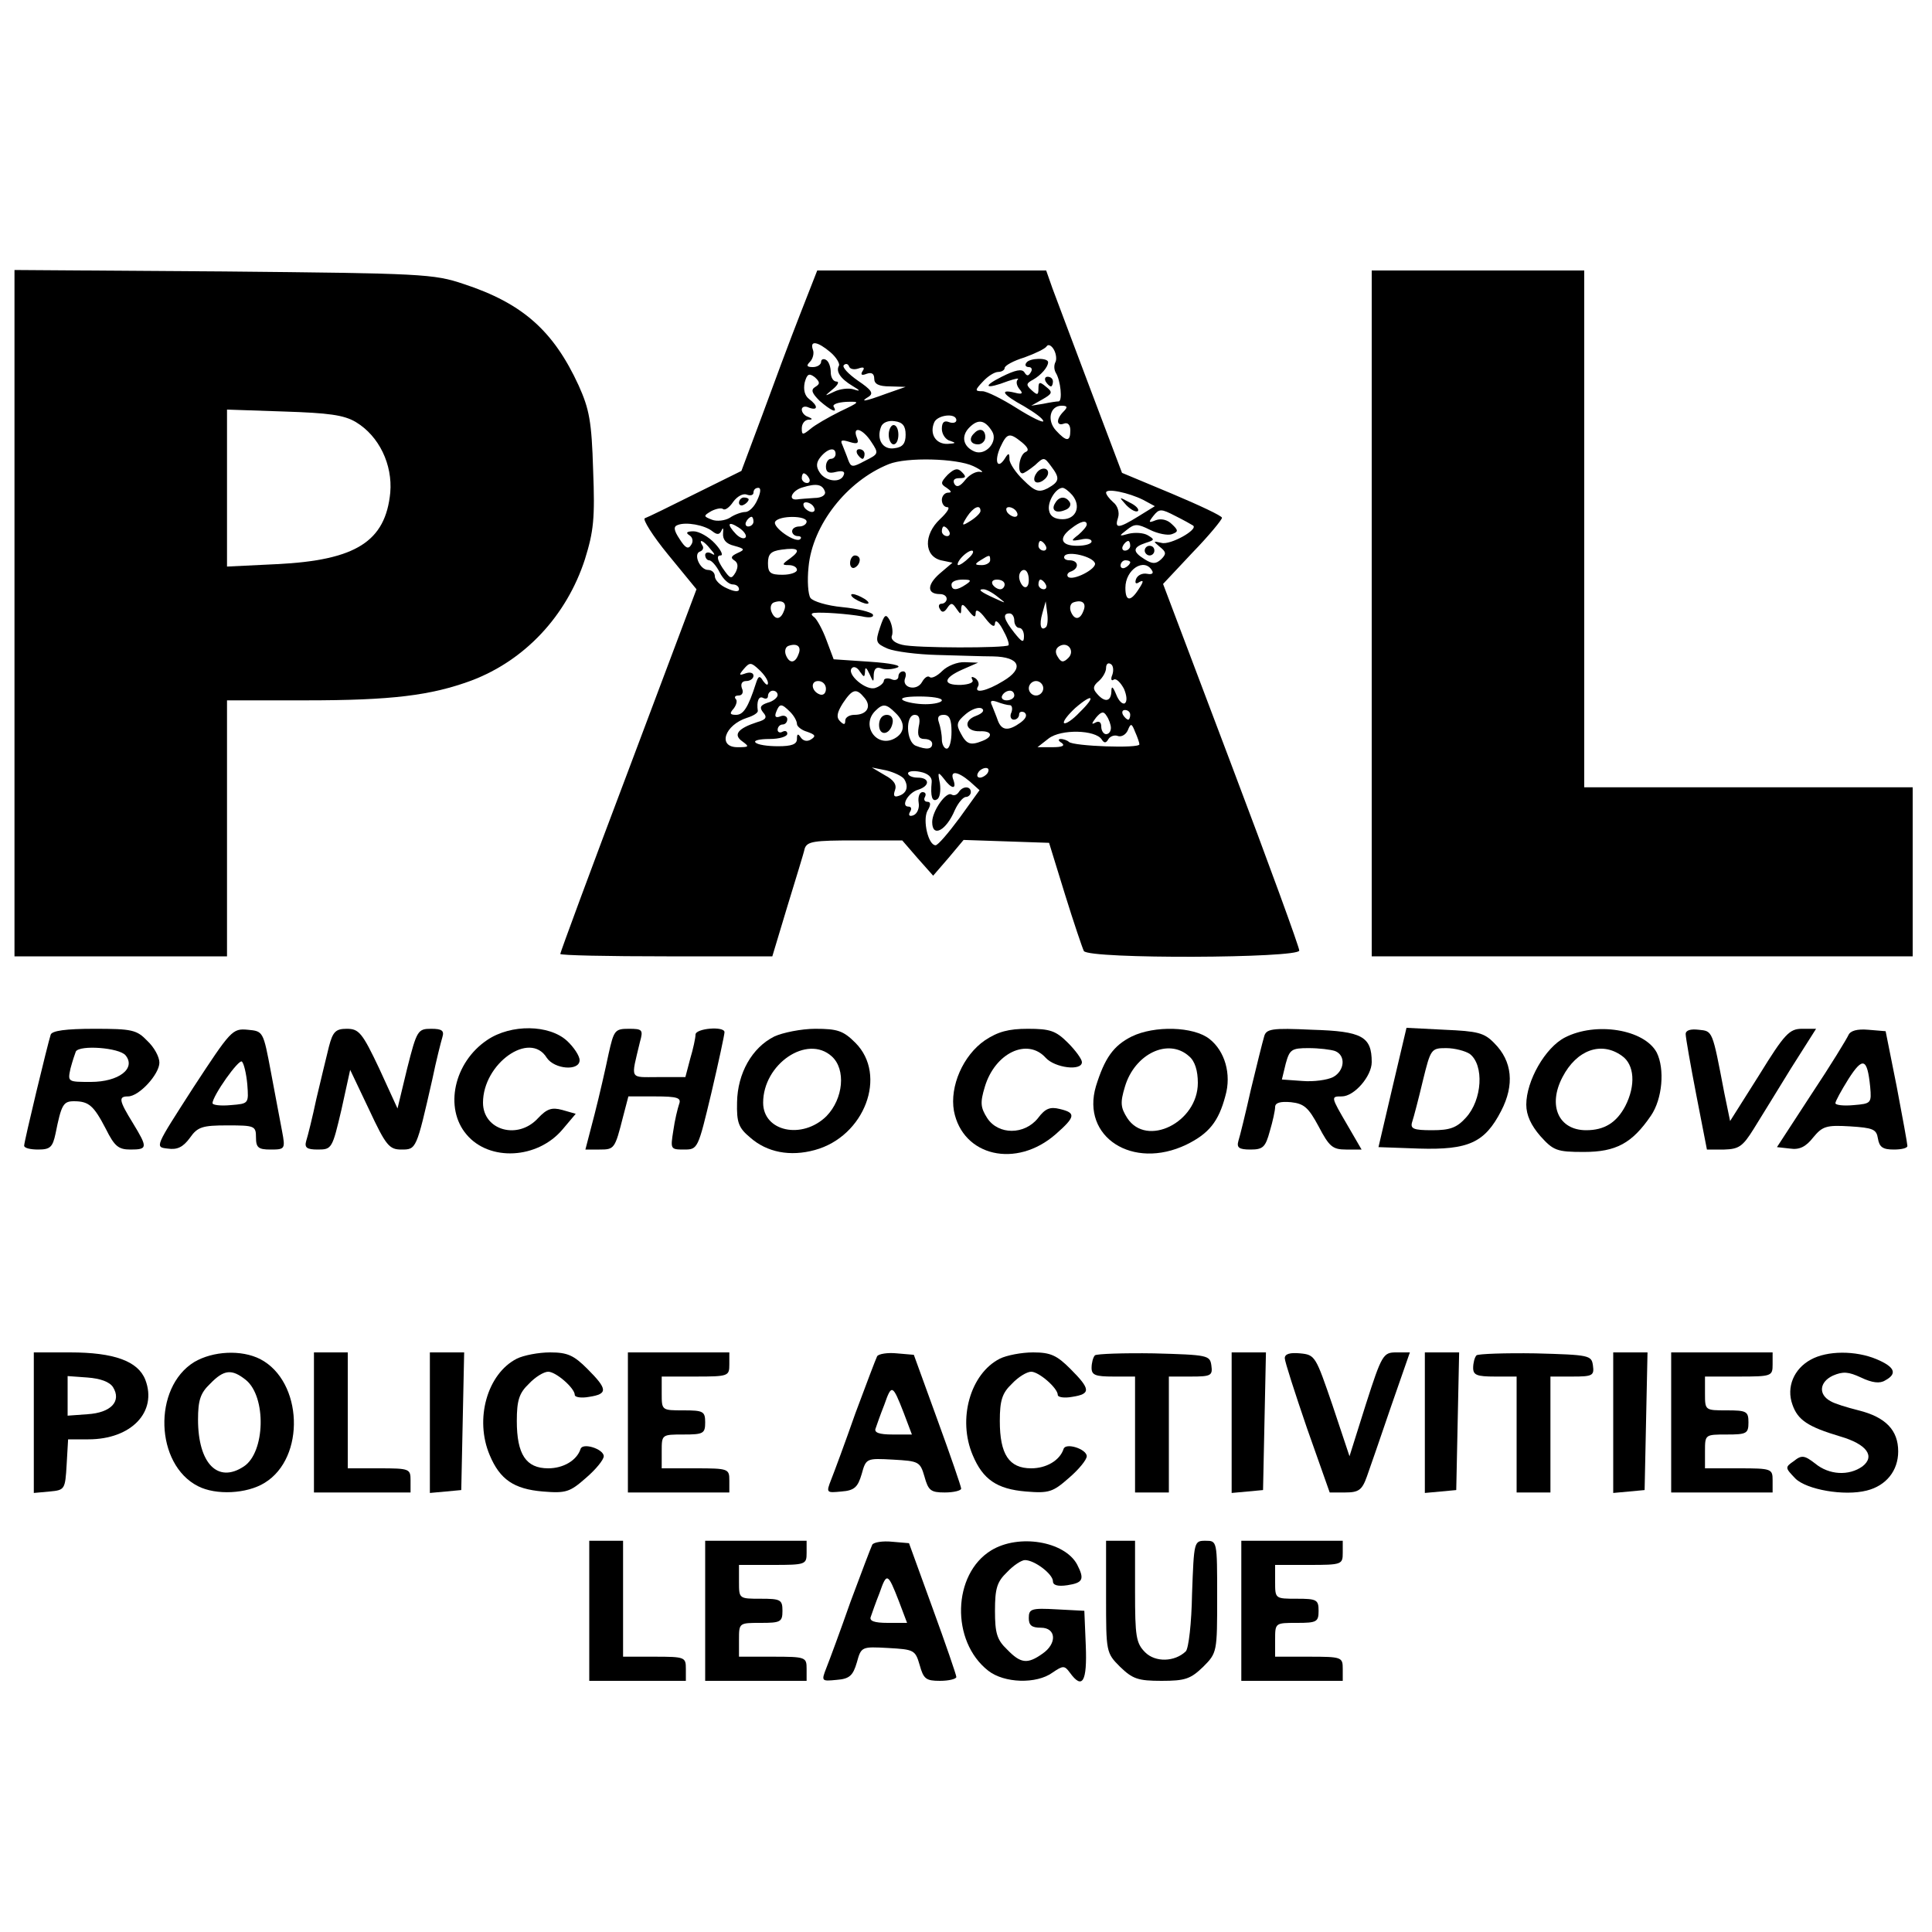
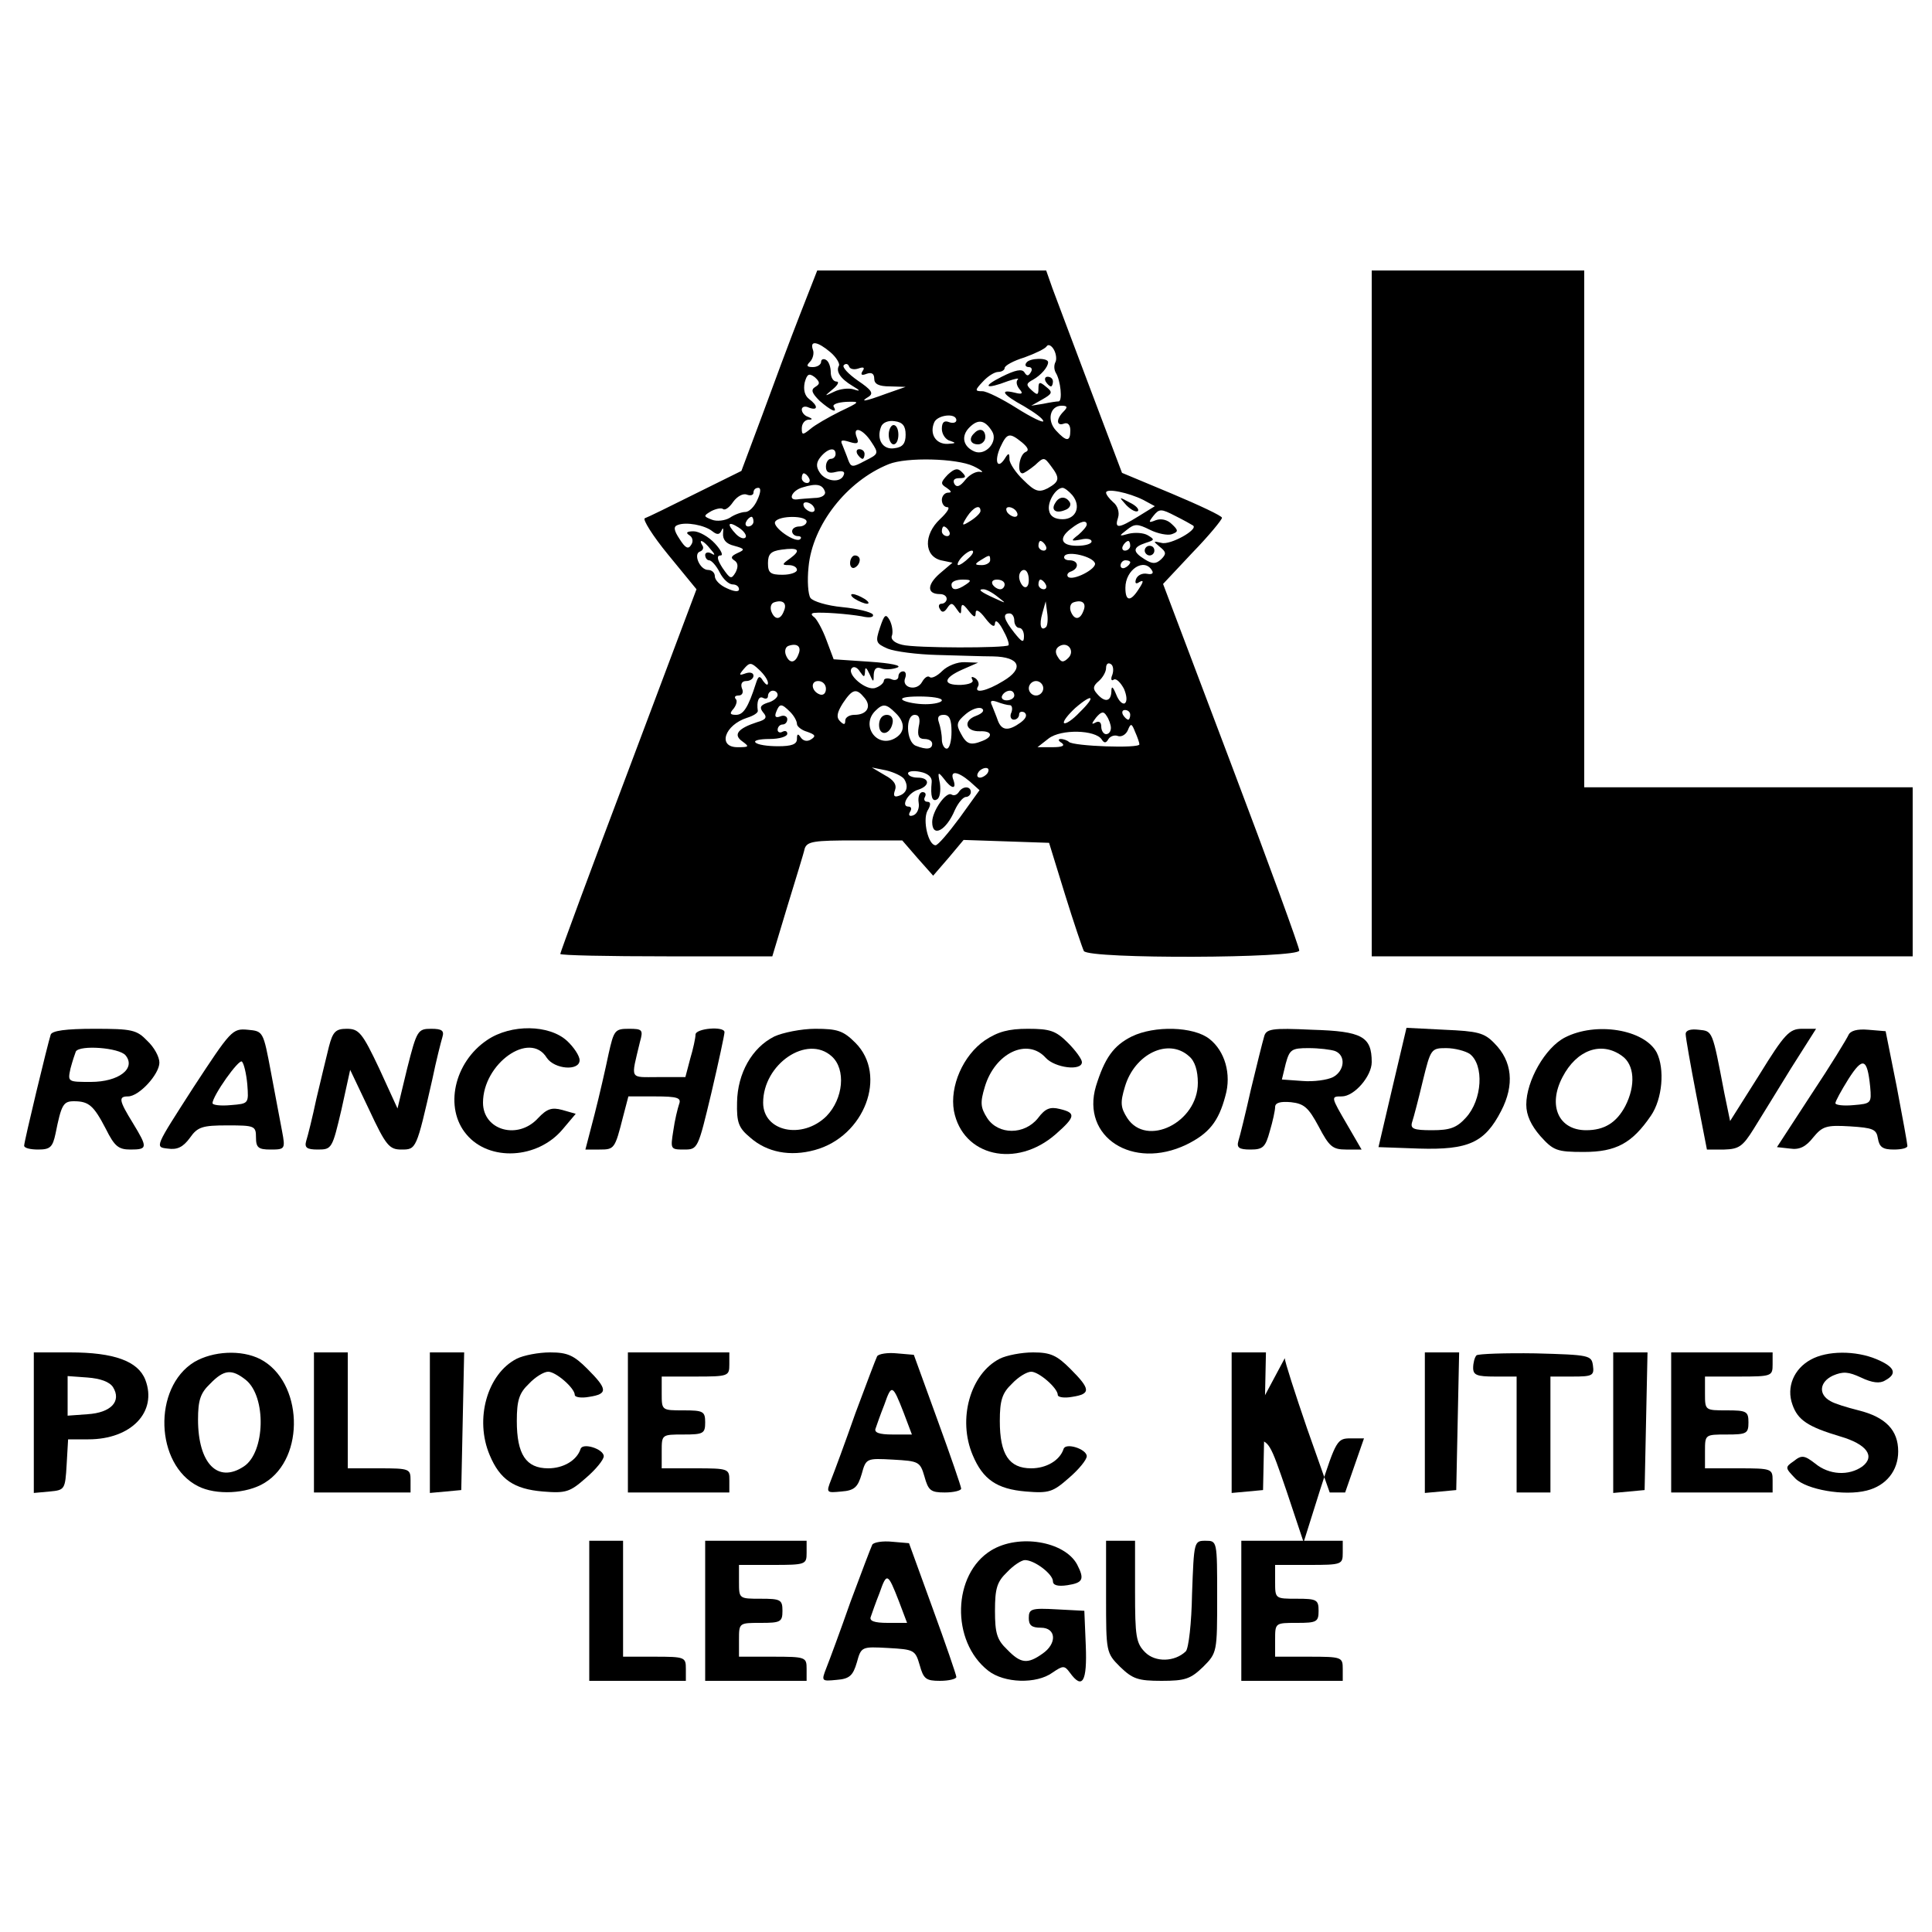
<svg xmlns="http://www.w3.org/2000/svg" version="1.0" width="400pt" height="400pt" viewBox="0 0 400 400" preserveAspectRatio="xMidYMid meet">
  <g transform="translate(0,400) scale(0.1,-0.1)" fill="#000000" stroke="none">
-     <path d="M30 2731 l0 -711 220 0 220 0 0 265 0 265 163 0 c178 0 259 10 343 41 111 42 197 134 235 251 18 58 21 84 17 185 -3 101 -8 126 -30 175 -52 113 -116 170 -238 210 -62 21 -86 22 -497 26 l-433 3 0 -710z m707 395 c48 -29 76 -88 71 -146 -10 -101 -71 -140 -235 -148 l-103 -5 0 163 0 162 118 -4 c92 -3 124 -7 149 -22z" />
    <path d="M1656 3348 c-20 -51 -55 -145 -78 -208 l-43 -115 -95 -47 c-52 -26 -99 -49 -105 -51 -5 -2 16 -36 48 -75 l59 -72 -141 -375 c-78 -206 -141 -377 -141 -380 0 -3 99 -5 220 -5 l219 0 31 103 c17 56 34 110 36 120 5 15 19 17 104 17 l98 0 32 -37 32 -36 32 37 31 37 89 -3 88 -3 33 -107 c18 -58 36 -111 39 -117 11 -17 446 -15 446 1 0 7 -63 180 -141 386 l-141 373 61 65 c34 35 61 68 61 72 0 4 -47 26 -104 50 l-103 43 -65 172 c-36 95 -71 189 -79 210 l-13 37 -237 0 -237 0 -36 -92z m63 -77 c13 -11 20 -24 18 -28 -7 -12 3 -27 28 -42 17 -10 17 -12 2 -7 -10 3 -28 1 -40 -5 -21 -10 -21 -10 -3 5 11 9 14 16 8 16 -7 0 -12 9 -12 19 0 11 -4 23 -10 26 -5 3 -10 1 -10 -4 0 -6 -8 -11 -17 -11 -13 0 -14 3 -6 11 6 6 9 18 6 25 -7 20 10 17 36 -5z m466 -21 c-3 -6 -3 -15 1 -22 10 -16 14 -58 6 -59 -4 0 -18 -2 -32 -5 l-25 -4 23 13 c21 12 22 15 8 26 -13 11 -16 11 -16 -3 0 -14 -2 -15 -14 -4 -12 11 -12 14 3 22 16 9 31 26 31 36 0 10 -39 9 -45 -1 -4 -5 -1 -9 5 -9 6 0 8 -5 4 -11 -5 -8 -8 -8 -13 0 -5 8 -19 5 -47 -9 -42 -21 -34 -27 13 -9 15 5 24 7 20 3 -4 -4 -2 -13 4 -20 8 -9 5 -11 -10 -7 -33 8 -25 -4 19 -28 22 -13 40 -26 40 -31 0 -4 -25 8 -55 27 -30 19 -62 35 -71 35 -16 0 -16 2 1 20 10 11 24 20 32 20 7 0 13 4 13 8 0 5 18 15 41 22 22 8 43 18 46 23 3 5 10 2 15 -7 5 -9 6 -21 3 -26z m-408 -13 c11 4 14 2 9 -5 -5 -8 -2 -10 8 -6 11 4 16 0 16 -10 0 -11 9 -16 33 -16 l32 -1 -40 -14 c-46 -17 -56 -18 -36 -6 10 7 5 14 -23 33 -20 14 -33 28 -29 32 4 4 9 3 11 -3 2 -5 10 -7 19 -4z m-89 -38 c-10 -6 -7 -13 9 -29 23 -20 38 -27 29 -12 -3 5 9 9 26 10 30 1 29 0 -13 -20 -24 -12 -52 -28 -61 -36 -16 -13 -18 -13 -18 1 0 10 6 17 13 18 10 0 10 2 0 6 -7 2 -13 9 -13 15 0 6 7 8 15 4 19 -7 19 4 0 18 -9 7 -12 19 -9 34 5 18 9 20 21 11 11 -10 11 -14 1 -20z m514 -51 c-16 -16 -15 -31 1 -25 8 3 13 -3 13 -14 0 -24 -8 -24 -30 0 -19 21 -12 51 12 51 12 0 13 -3 4 -12z m-222 -18 c0 -5 -7 -7 -15 -4 -10 4 -15 0 -15 -14 0 -11 8 -23 18 -25 12 -4 11 -5 -6 -6 -24 -1 -38 20 -28 44 6 16 46 21 46 5z m-105 -30 c0 -18 -6 -26 -23 -28 -24 -4 -38 18 -28 44 3 9 15 14 28 12 17 -2 23 -10 23 -28z m179 7 c13 -21 -13 -51 -36 -42 -24 10 -29 32 -11 50 18 18 32 16 47 -8z m-250 -22 c16 -24 15 -25 -13 -39 -26 -14 -29 -14 -35 2 -3 9 -9 23 -12 31 -5 10 -1 11 15 6 16 -5 20 -3 15 9 -10 25 12 19 30 -9z m312 -1 c13 -11 15 -17 7 -20 -13 -6 -18 -44 -6 -44 3 0 15 8 26 17 18 17 19 17 33 -2 19 -25 18 -32 -7 -46 -18 -9 -26 -7 -50 17 -16 15 -29 35 -29 43 0 14 -2 14 -10 1 -15 -23 -22 -5 -9 24 14 30 19 31 45 10z m-386 -24 c0 -5 -4 -10 -10 -10 -5 0 -10 -7 -10 -16 0 -12 6 -15 21 -11 13 3 19 1 16 -6 -6 -18 -38 -14 -50 5 -8 12 -7 21 2 32 15 18 31 21 31 6z m285 -25 c17 -8 23 -14 15 -12 -8 2 -22 -5 -31 -16 -11 -14 -18 -17 -23 -9 -4 8 0 12 10 12 14 0 15 3 6 12 -9 10 -16 8 -30 -5 -15 -16 -15 -19 -2 -27 10 -7 11 -10 3 -10 -7 0 -13 -7 -13 -15 0 -8 5 -15 11 -15 7 0 0 -11 -15 -25 -34 -32 -33 -76 2 -85 l24 -5 -27 -23 c-26 -23 -26 -42 1 -42 8 0 14 -4 14 -10 0 -5 -5 -10 -11 -10 -5 0 -7 -5 -3 -11 4 -8 9 -7 15 2 8 12 11 11 19 -1 9 -13 10 -13 10 0 1 11 4 10 15 -4 11 -14 15 -16 15 -5 0 9 8 5 20 -11 13 -17 20 -20 20 -10 1 8 8 2 16 -13 9 -16 14 -30 12 -33 -7 -6 -193 -6 -220 1 -17 4 -25 12 -21 20 2 8 0 21 -5 31 -8 14 -11 12 -20 -15 -10 -30 -9 -33 16 -44 15 -6 61 -12 102 -13 41 -1 94 -3 116 -3 56 -1 65 -25 21 -51 -34 -21 -62 -27 -52 -11 3 5 0 13 -6 17 -7 4 -9 3 -6 -3 4 -6 -6 -10 -23 -11 -39 -1 -38 14 3 32 l32 14 -27 1 c-16 1 -37 -8 -47 -18 -11 -11 -22 -16 -26 -13 -4 4 -11 -1 -16 -10 -11 -20 -43 -12 -35 8 3 8 1 14 -4 14 -6 0 -10 -5 -10 -11 0 -6 -7 -9 -15 -5 -8 3 -15 1 -15 -3 0 -5 -8 -12 -17 -15 -19 -8 -62 29 -49 41 4 4 11 1 16 -7 9 -13 10 -13 11 0 0 10 3 8 9 -5 8 -18 9 -19 9 -1 1 12 6 16 16 12 8 -3 23 -2 33 2 10 4 -13 9 -58 12 l-74 5 -15 40 c-8 22 -20 43 -25 47 -7 5 -7 8 -1 9 18 2 70 -2 99 -7 17 -4 26 -2 23 4 -4 5 -32 12 -63 15 -32 3 -61 12 -66 19 -5 7 -7 36 -4 64 8 87 79 178 166 213 37 15 141 12 175 -4z m-340 -25 c3 -5 1 -10 -4 -10 -6 0 -11 5 -11 10 0 6 2 10 4 10 3 0 8 -4 11 -10z m33 -28 c2 -7 -7 -13 -22 -13 -14 -1 -30 -2 -36 -3 -20 -2 -10 19 12 25 29 9 41 6 46 -9z m-140 -17 c-6 -14 -17 -25 -25 -25 -7 0 -22 -5 -32 -12 -10 -6 -27 -8 -37 -4 -18 7 -18 8 -1 18 10 5 21 7 24 4 4 -3 13 3 21 15 8 11 20 18 28 15 8 -3 14 -1 14 4 0 6 4 10 10 10 6 0 5 -10 -2 -25z m652 10 c19 -23 8 -50 -20 -50 -16 0 -26 6 -28 18 -4 18 14 47 28 47 4 0 13 -7 20 -15z m147 -10 l24 -13 -34 -21 c-42 -26 -50 -26 -42 -2 3 10 -1 24 -10 31 -8 7 -15 16 -15 20 0 10 47 0 77 -15z m-682 -15 c3 -5 2 -10 -4 -10 -5 0 -13 5 -16 10 -3 6 -2 10 4 10 5 0 13 -4 16 -10z m345 -8 c0 -4 -9 -13 -20 -20 -19 -12 -20 -11 -8 8 13 20 28 27 28 12z m75 -2 c3 -5 2 -10 -4 -10 -5 0 -13 5 -16 10 -3 6 -2 10 4 10 5 0 13 -4 16 -10z m365 -28 c12 -8 -47 -41 -65 -36 -18 4 -18 4 -4 -8 14 -11 14 -15 3 -26 -11 -10 -18 -10 -34 0 -26 16 -25 25 2 34 19 6 19 7 4 16 -9 5 -26 6 -39 3 -21 -6 -21 -5 -4 8 16 13 22 13 48 0 16 -8 37 -12 45 -9 14 5 14 8 0 21 -9 9 -22 12 -33 8 -15 -6 -16 -5 -5 9 12 15 16 15 45 0 18 -9 34 -18 37 -20z m-910 8 c0 -5 -5 -10 -11 -10 -5 0 -7 5 -4 10 3 6 8 10 11 10 2 0 4 -4 4 -10z m110 0 c0 -5 -7 -10 -15 -10 -8 0 -15 -4 -15 -10 0 -5 5 -10 12 -10 6 0 8 -3 5 -6 -9 -10 -59 25 -52 36 8 13 65 13 65 0z m-195 -20 c10 -8 15 -7 19 2 3 7 4 4 3 -6 -1 -13 6 -22 23 -26 22 -6 23 -8 7 -15 -13 -6 -15 -10 -7 -15 8 -5 9 -13 3 -25 -9 -15 -11 -14 -27 9 -11 17 -13 26 -4 26 6 0 1 11 -12 25 -13 14 -33 25 -44 25 -14 0 -17 -3 -9 -8 7 -4 9 -13 4 -20 -6 -10 -12 -7 -24 12 -12 18 -13 26 -4 29 17 7 56 0 72 -13z m69 -12 c-3 -5 -12 -2 -20 6 -20 21 -17 28 5 14 11 -7 17 -16 15 -20z m706 26 c0 -4 -8 -13 -17 -21 -17 -13 -16 -14 5 -10 12 3 22 1 22 -4 0 -5 -13 -9 -30 -9 -34 0 -39 16 -12 36 19 15 32 18 32 8z m-285 -14 c3 -5 1 -10 -4 -10 -6 0 -11 5 -11 10 0 6 2 10 4 10 3 0 8 -4 11 -10z m-494 -37 c10 -11 10 -14 2 -9 -7 4 -13 2 -13 -3 0 -6 4 -11 8 -11 5 0 15 -11 22 -25 7 -14 19 -25 27 -25 7 0 13 -4 13 -10 0 -6 -10 -5 -25 2 -14 6 -25 17 -25 25 0 7 -6 13 -14 13 -17 0 -31 33 -17 38 6 2 9 8 5 13 -9 15 3 10 17 -8z m694 7 c3 -5 1 -10 -4 -10 -6 0 -11 5 -11 10 0 6 2 10 4 10 3 0 8 -4 11 -10z m175 0 c0 -5 -5 -10 -11 -10 -5 0 -7 5 -4 10 3 6 8 10 11 10 2 0 4 -4 4 -10z m-704 -26 c-17 -12 -18 -14 -3 -14 9 0 17 -4 17 -10 0 -5 -13 -10 -30 -10 -25 0 -30 4 -30 24 0 19 6 25 28 28 36 5 41 -1 18 -18z m370 1 c-8 -8 -18 -15 -22 -15 -3 0 -1 7 6 15 7 8 17 15 22 15 5 0 3 -7 -6 -15z m261 -11 c4 -12 -47 -38 -56 -28 -3 4 0 9 7 11 17 7 15 23 -4 23 -8 0 -13 4 -10 9 7 11 58 -1 63 -15z m-217 6 c0 -5 -8 -10 -17 -10 -15 0 -16 2 -3 10 19 12 20 12 20 0z m290 -4 c0 -3 -4 -8 -10 -11 -5 -3 -10 -1 -10 4 0 6 5 11 10 11 6 0 10 -2 10 -4z m45 -17 c4 -6 0 -9 -10 -7 -10 2 -20 -3 -23 -11 -3 -9 0 -11 7 -6 9 5 9 1 -1 -14 -17 -27 -28 -27 -28 2 0 38 39 63 55 36z m-255 -20 c0 -11 -4 -17 -10 -14 -5 3 -10 13 -10 21 0 8 5 14 10 14 6 0 10 -9 10 -21z m-130 -9 c-19 -13 -30 -13 -30 0 0 6 10 10 23 10 18 0 19 -2 7 -10z m80 0 c0 -5 -4 -10 -9 -10 -6 0 -13 5 -16 10 -3 6 1 10 9 10 9 0 16 -4 16 -10z m85 0 c3 -5 1 -10 -4 -10 -6 0 -11 5 -11 10 0 6 2 10 4 10 3 0 8 -4 11 -10z m-99 -26 c18 -14 18 -14 -6 -3 -31 14 -36 19 -24 19 6 0 19 -7 30 -16z m-443 -29 c-7 -19 -19 -19 -26 -1 -3 8 -1 17 6 19 18 6 27 -2 20 -18z m620 0 c-7 -19 -19 -19 -26 -1 -3 8 -1 17 6 19 18 6 27 -2 20 -18z m-77 -33 c-11 -10 -15 4 -8 28 l7 25 3 -23 c2 -13 1 -26 -2 -30z m-66 13 c0 -8 5 -15 10 -15 6 0 10 -8 10 -17 0 -15 -4 -13 -20 7 -22 28 -25 40 -10 40 6 0 10 -7 10 -15z m-447 -70 c-7 -19 -19 -19 -26 -1 -3 8 -1 17 6 19 18 6 27 -2 20 -18z m559 -7 c-10 -10 -15 -10 -22 2 -6 9 -5 17 3 22 18 11 33 -10 19 -24z m-622 -52 c0 -6 -4 -4 -10 4 -7 12 -10 11 -15 -5 -16 -50 -26 -65 -41 -65 -13 0 -14 3 -5 13 6 8 8 17 4 20 -3 4 -1 7 6 7 8 0 11 7 7 15 -3 9 0 15 9 15 8 0 15 5 15 11 0 6 -7 8 -16 5 -14 -5 -15 -4 -4 9 12 14 15 14 31 -1 11 -10 19 -22 19 -28z m713 17 c-4 -9 -2 -14 3 -10 5 3 14 -6 21 -19 6 -14 7 -26 2 -30 -5 -3 -13 5 -18 18 -7 17 -10 19 -10 6 -1 -21 -14 -23 -30 -4 -9 10 -8 16 4 26 8 7 15 19 15 27 0 8 4 12 10 8 5 -3 6 -13 3 -22z m-593 -29 c0 -9 -5 -14 -12 -12 -18 6 -21 28 -4 28 9 0 16 -7 16 -16z m450 1 c0 -8 -7 -15 -15 -15 -8 0 -15 7 -15 15 0 8 7 15 15 15 8 0 15 -7 15 -15z m-550 -14 c0 -5 -9 -13 -21 -16 -15 -5 -17 -10 -9 -20 9 -10 6 -15 -12 -20 -40 -13 -51 -26 -31 -40 15 -11 14 -12 -10 -12 -42 0 -27 46 20 61 13 4 22 10 22 14 -3 20 2 32 11 27 6 -3 10 -1 10 4 0 6 5 11 10 11 6 0 10 -4 10 -9z m180 -6 c15 -18 5 -35 -21 -35 -10 0 -19 -5 -19 -12 0 -9 -3 -9 -11 -1 -8 8 -6 18 6 37 20 30 28 32 45 11z m310 5 c0 -5 -7 -10 -16 -10 -8 0 -12 5 -9 10 3 6 10 10 16 10 5 0 9 -4 9 -10z m-150 -10 c0 -4 -15 -8 -34 -8 -18 0 -39 4 -46 8 -8 5 5 8 33 8 26 0 47 -3 47 -8z m285 -25 c-14 -15 -29 -25 -32 -22 -3 3 8 17 23 31 37 32 44 25 9 -9z m-144 15 c4 0 6 -7 3 -15 -4 -8 -1 -15 5 -15 6 0 11 5 11 11 0 5 5 7 11 4 6 -5 4 -12 -8 -21 -25 -18 -39 -17 -47 4 -3 9 -9 23 -12 31 -5 10 -2 12 10 8 10 -4 22 -7 27 -7z m-455 -14 c8 -8 14 -19 14 -25 0 -5 10 -13 21 -16 17 -6 19 -9 8 -16 -8 -5 -16 -3 -21 4 -6 9 -8 8 -8 -3 0 -11 -11 -15 -39 -15 -22 0 -43 3 -47 8 -4 4 9 7 29 7 21 0 37 5 37 11 0 5 -4 7 -10 4 -5 -3 -10 -1 -10 4 0 6 5 11 10 11 6 0 10 5 10 11 0 6 -7 9 -14 6 -10 -4 -13 -1 -9 9 7 18 11 18 29 0z m218 -2 c21 -20 20 -41 -2 -53 -37 -20 -70 27 -40 57 16 16 23 15 42 -4z m167 -6 c-28 -10 -22 -33 8 -32 25 1 28 -11 5 -20 -25 -10 -33 -7 -45 16 -10 18 -8 24 11 40 12 10 27 15 33 11 6 -4 1 -10 -12 -15z m279 -25 c0 -7 -4 -13 -10 -13 -5 0 -10 7 -10 16 0 9 -5 12 -12 8 -9 -5 -8 -2 1 10 11 13 16 14 22 4 5 -7 9 -19 9 -25z m40 27 c0 -5 -2 -10 -4 -10 -3 0 -8 5 -11 10 -3 6 -1 10 4 10 6 0 11 -4 11 -10z m-438 -25 c-3 -18 0 -25 12 -25 9 0 16 -4 16 -10 0 -11 -11 -13 -34 -4 -20 8 -22 64 -2 64 9 0 12 -8 8 -25z m68 -10 c0 -19 -4 -35 -10 -35 -5 0 -10 9 -10 19 0 11 -3 26 -6 35 -4 11 -1 16 10 16 12 0 16 -10 16 -35z m389 -26 c1 -9 -137 -4 -146 5 -3 3 -11 6 -17 6 -6 0 -5 -4 2 -8 8 -6 1 -9 -19 -9 l-31 0 23 18 c26 20 97 18 110 -2 5 -8 9 -8 14 1 4 6 13 9 20 6 7 -2 16 3 20 12 6 15 8 15 15 -3 5 -11 9 -23 9 -26z m-487 -72 c10 -16 5 -30 -12 -35 -9 -3 -11 1 -7 12 4 11 -2 21 -21 31 l-27 16 30 -6 c16 -4 33 -12 37 -18z m57 -6 c-3 -30 1 -42 11 -36 6 3 8 18 6 33 -5 24 -4 25 8 10 16 -22 27 -23 20 -3 -8 20 8 19 34 -3 l20 -18 -41 -57 c-23 -31 -45 -57 -50 -57 -15 0 -27 51 -17 71 8 13 7 19 0 19 -6 0 -8 5 -5 10 3 6 1 10 -5 10 -6 0 -10 -10 -8 -22 2 -11 -3 -23 -11 -26 -8 -3 -11 0 -7 7 4 6 3 11 -3 11 -17 0 -1 29 20 35 25 8 24 25 -1 25 -11 0 -20 4 -20 9 0 4 11 6 25 3 16 -3 25 -11 24 -21z m116 19 c-3 -5 -11 -10 -16 -10 -6 0 -7 5 -4 10 3 6 11 10 16 10 6 0 7 -4 4 -10z" />
    <path d="M2165 3210 c3 -5 8 -10 11 -10 2 0 4 5 4 10 0 6 -5 10 -11 10 -5 0 -7 -4 -4 -10z" />
    <path d="M1840 3100 c0 -11 5 -20 10 -20 6 0 10 9 10 20 0 11 -4 20 -10 20 -5 0 -10 -9 -10 -20z" />
    <path d="M2017 3103 c-12 -11 -8 -23 8 -23 8 0 15 7 15 15 0 16 -12 20 -23 8z" />
    <path d="M1775 3060 c3 -5 8 -10 11 -10 2 0 4 5 4 10 0 6 -5 10 -11 10 -5 0 -7 -4 -4 -10z" />
-     <path d="M2145 3019 c-4 -6 -5 -13 -2 -16 7 -7 27 6 27 18 0 12 -17 12 -25 -2z" />
    <path d="M1760 2834 c0 -8 5 -12 10 -9 6 3 10 10 10 16 0 5 -4 9 -10 9 -5 0 -10 -7 -10 -16z" />
    <path d="M1770 2760 c8 -5 20 -10 25 -10 6 0 3 5 -5 10 -8 5 -19 10 -25 10 -5 0 -3 -5 5 -10z" />
-     <path d="M1530 2959 c0 -5 5 -7 10 -4 6 3 10 8 10 11 0 2 -4 4 -10 4 -5 0 -10 -5 -10 -11z" />
    <path d="M2185 2959 c-10 -15 1 -23 20 -15 9 3 13 10 10 16 -8 13 -22 13 -30 -1z" />
    <path d="M2332 2954 c10 -10 20 -15 24 -12 3 4 -5 12 -18 18 -22 12 -22 12 -6 -6z" />
    <path d="M2370 2860 c0 -5 5 -10 10 -10 6 0 10 5 10 10 0 6 -4 10 -10 10 -5 0 -10 -4 -10 -10z" />
    <path d="M1820 2499 c0 -24 23 -21 28 4 2 10 -3 17 -12 17 -10 0 -16 -9 -16 -21z" />
    <path d="M1985 2360 c-4 -6 -10 -8 -15 -5 -11 7 -40 -34 -40 -57 0 -33 29 -18 47 25 7 15 17 27 23 27 5 0 10 5 10 10 0 13 -17 13 -25 0z" />
    <path d="M2840 2730 l0 -710 560 0 560 0 0 175 0 175 -340 0 -340 0 0 535 0 535 -220 0 -220 0 0 -710z" />
    <path d="M105 1858 c-6 -18 -55 -221 -55 -230 0 -5 13 -8 29 -8 25 0 30 5 36 33 12 60 16 67 38 67 31 0 41 -9 66 -57 18 -36 26 -43 51 -43 36 0 36 4 5 55 -29 47 -30 55 -10 55 23 0 65 46 65 70 0 12 -11 32 -25 45 -22 23 -32 25 -110 25 -59 0 -87 -4 -90 -12z m155 -43 c22 -27 -14 -55 -72 -55 -48 0 -48 0 -42 28 4 15 9 30 11 35 8 14 90 8 103 -8z" />
    <path d="M400 1748 c-79 -123 -80 -123 -53 -126 20 -3 32 3 46 22 16 23 26 26 78 26 56 0 59 -1 59 -25 0 -21 5 -25 30 -25 30 0 31 1 24 38 -4 20 -14 75 -23 122 -16 85 -16 85 -48 88 -32 3 -35 -1 -113 -120z m112 7 c3 -40 3 -40 -34 -43 -21 -2 -38 0 -38 4 0 15 55 93 61 86 4 -4 9 -25 11 -47z" />
    <path d="M681 1833 c-5 -21 -17 -69 -26 -108 -8 -38 -18 -78 -21 -87 -4 -14 1 -18 24 -18 29 0 30 2 49 83 l18 82 39 -82 c35 -75 42 -83 67 -83 31 0 31 0 64 145 8 39 18 78 21 88 4 13 -1 17 -23 17 -28 0 -30 -3 -50 -82 l-20 -83 -38 83 c-35 74 -42 82 -67 82 -23 0 -29 -6 -37 -37z" />
    <path d="M1009 1847 c-69 -46 -90 -141 -43 -196 47 -56 147 -51 199 11 l27 32 -28 8 c-22 6 -32 2 -50 -17 -42 -46 -114 -25 -114 32 0 81 97 150 132 93 16 -24 68 -28 68 -5 0 9 -12 27 -26 40 -37 34 -116 35 -165 2z" />
    <path d="M1260 1818 c-6 -29 -19 -86 -29 -125 l-19 -73 29 0 c31 0 32 1 49 68 l11 42 55 0 c47 0 55 -3 50 -16 -3 -9 -9 -33 -12 -55 -6 -38 -6 -39 22 -39 29 0 29 1 57 118 15 64 27 120 27 125 0 13 -60 8 -60 -5 0 -7 -5 -30 -11 -50 l-10 -38 -56 0 c-61 0 -57 -7 -38 73 7 25 5 27 -23 27 -29 0 -31 -3 -42 -52z" />
    <path d="M1603 1854 c-46 -23 -76 -76 -77 -136 -1 -42 3 -53 27 -73 35 -31 83 -40 134 -26 103 28 151 155 84 222 -25 25 -37 29 -83 29 -29 0 -68 -8 -85 -16z m119 -41 c30 -27 24 -88 -11 -124 -50 -49 -131 -32 -131 28 0 80 91 142 142 96z" />
    <path d="M2039 1846 c-45 -31 -73 -95 -64 -146 18 -94 129 -120 211 -48 41 36 42 44 8 52 -20 5 -30 1 -45 -19 -28 -35 -82 -35 -105 0 -14 22 -15 32 -5 65 21 70 88 102 126 60 19 -21 75 -28 75 -9 0 6 -13 24 -29 40 -25 25 -37 29 -83 29 -40 0 -62 -6 -89 -24z" />
    <path d="M2343 1854 c-38 -19 -56 -45 -74 -103 -31 -105 76 -174 187 -121 47 23 67 48 81 101 13 45 -1 93 -33 118 -33 26 -114 28 -161 5z m119 -41 c12 -10 18 -30 18 -55 0 -82 -106 -134 -146 -73 -14 22 -15 32 -5 65 20 68 90 102 133 63z" />
    <path d="M2617 1853 c-3 -10 -15 -58 -27 -108 -11 -49 -23 -98 -26 -107 -4 -14 1 -18 25 -18 26 0 31 5 40 38 6 20 11 43 11 50 0 9 11 12 33 10 27 -3 36 -11 57 -50 22 -42 29 -48 57 -48 l32 0 -29 50 c-35 60 -35 60 -12 60 26 0 62 42 62 71 0 53 -20 64 -123 67 -85 4 -96 2 -100 -15z m147 -29 c23 -9 20 -41 -4 -54 -12 -6 -40 -10 -64 -8 l-42 3 8 33 c8 29 12 32 47 32 22 0 46 -3 55 -6z" />
    <path d="M2883 1749 l-29 -124 84 -3 c102 -3 136 12 170 78 28 54 23 103 -14 140 -21 22 -35 25 -103 28 l-79 4 -29 -123z m160 69 c30 -23 26 -95 -8 -132 -19 -21 -33 -26 -70 -26 -39 0 -46 3 -41 18 3 9 13 47 22 85 16 65 17 67 48 67 18 0 40 -6 49 -12z" />
    <path d="M3240 1852 c-41 -21 -80 -90 -80 -139 0 -22 10 -43 29 -65 27 -30 34 -33 90 -33 67 0 100 18 139 75 24 35 29 97 12 131 -26 48 -126 64 -190 31z m118 -38 c26 -18 29 -61 7 -104 -18 -34 -43 -50 -81 -50 -57 0 -80 51 -49 110 29 56 80 75 123 44z" />
    <path d="M3490 1859 c0 -7 10 -64 22 -126 l22 -113 36 0 c30 1 38 6 61 43 14 23 49 79 77 125 l52 82 -29 0 c-26 0 -36 -10 -89 -96 l-60 -95 -12 58 c-25 131 -24 128 -53 131 -17 2 -27 -1 -27 -9z" />
    <path d="M3827 1857 c-3 -7 -37 -63 -77 -123 l-71 -109 27 -3 c20 -3 33 4 48 23 19 23 27 26 76 23 48 -3 55 -6 58 -25 3 -18 10 -23 33 -23 16 0 29 3 28 8 0 4 -10 59 -22 122 l-23 115 -36 3 c-23 2 -37 -2 -41 -11z m45 -107 c3 -34 2 -35 -34 -38 -21 -2 -38 0 -38 4 0 4 12 26 27 50 30 47 39 43 45 -16z" />
    <path d="M70 1054 l0 -145 33 3 c31 3 32 4 35 56 l3 52 42 0 c89 0 143 57 118 123 -15 39 -65 57 -156 57 l-75 0 0 -146z m164 74 c18 -29 -4 -53 -53 -56 l-41 -3 0 41 0 41 41 -3 c27 -2 46 -9 53 -20z" />
    <path d="M402 1180 c-86 -53 -81 -212 8 -257 37 -19 101 -16 138 7 85 52 79 210 -9 256 -39 20 -98 17 -137 -6z m107 -37 c43 -35 40 -150 -4 -179 -54 -36 -95 6 -95 97 0 40 5 55 25 74 29 30 45 31 74 8z" />
    <path d="M650 1055 l0 -145 100 0 100 0 0 25 c0 24 -2 25 -65 25 l-65 0 0 120 0 120 -35 0 -35 0 0 -145z" />
    <path d="M890 1054 l0 -145 33 3 32 3 3 143 3 142 -36 0 -35 0 0 -146z" />
    <path d="M1070 1187 c-61 -31 -88 -125 -56 -200 21 -50 50 -70 110 -75 48 -4 56 -1 89 28 21 18 37 38 37 45 0 15 -44 29 -48 15 -8 -24 -36 -40 -67 -40 -46 0 -65 29 -65 98 0 43 5 58 25 77 13 14 31 25 40 25 16 0 55 -34 55 -48 0 -5 14 -7 30 -4 39 6 38 16 -4 58 -28 28 -41 34 -77 34 -24 0 -55 -6 -69 -13z" />
    <path d="M1300 1055 l0 -145 105 0 105 0 0 25 c0 24 -2 25 -70 25 l-70 0 0 35 c0 35 0 35 45 35 41 0 45 2 45 25 0 23 -4 25 -45 25 -45 0 -45 0 -45 35 l0 35 70 0 c68 0 70 1 70 25 l0 25 -105 0 -105 0 0 -145z" />
    <path d="M1816 1192 c-3 -6 -23 -59 -45 -118 -21 -60 -44 -122 -50 -137 -11 -28 -10 -28 21 -25 27 2 34 9 42 36 9 33 10 33 65 30 53 -3 56 -4 65 -35 8 -29 13 -33 42 -33 19 0 34 4 34 8 0 4 -22 68 -49 142 l-49 135 -35 3 c-19 2 -38 -1 -41 -6z m55 -117 l17 -45 -40 0 c-28 0 -39 4 -35 13 2 6 10 29 18 49 15 43 17 42 40 -17z" />
    <path d="M2070 1187 c-61 -31 -88 -125 -56 -200 21 -50 50 -70 110 -75 48 -4 56 -1 89 28 21 18 37 38 37 45 0 15 -44 29 -48 15 -8 -24 -36 -40 -67 -40 -46 0 -65 29 -65 98 0 43 5 58 25 77 13 14 31 25 40 25 16 0 55 -34 55 -48 0 -5 14 -7 30 -4 39 6 38 16 -4 58 -28 28 -41 34 -77 34 -24 0 -55 -6 -69 -13z" />
-     <path d="M2267 1194 c-4 -4 -7 -16 -7 -26 0 -15 8 -18 45 -18 l45 0 0 -120 0 -120 35 0 35 0 0 120 0 120 46 0 c41 0 45 2 42 23 -3 21 -7 22 -119 25 -63 1 -118 -1 -122 -4z" />
    <path d="M2550 1054 l0 -145 33 3 32 3 3 143 3 142 -36 0 -35 0 0 -146z" />
-     <path d="M2660 1188 c0 -7 21 -72 46 -145 l47 -133 32 0 c28 0 35 5 45 33 6 17 29 83 50 145 l39 112 -28 0 c-27 0 -30 -4 -63 -107 l-34 -108 -35 105 c-35 102 -36 105 -67 108 -21 2 -32 -1 -32 -10z" />
+     <path d="M2660 1188 c0 -7 21 -72 46 -145 l47 -133 32 0 l39 112 -28 0 c-27 0 -30 -4 -63 -107 l-34 -108 -35 105 c-35 102 -36 105 -67 108 -21 2 -32 -1 -32 -10z" />
    <path d="M2950 1054 l0 -145 33 3 32 3 3 143 3 142 -36 0 -35 0 0 -146z" />
    <path d="M3057 1194 c-4 -4 -7 -16 -7 -26 0 -15 8 -18 45 -18 l45 0 0 -120 0 -120 35 0 35 0 0 120 0 120 46 0 c41 0 45 2 42 23 -3 21 -7 22 -119 25 -63 1 -118 -1 -122 -4z" />
    <path d="M3340 1054 l0 -145 33 3 32 3 3 143 3 142 -36 0 -35 0 0 -146z" />
    <path d="M3460 1055 l0 -145 105 0 105 0 0 25 c0 24 -2 25 -70 25 l-70 0 0 35 c0 35 0 35 45 35 41 0 45 2 45 25 0 23 -4 25 -45 25 -45 0 -45 0 -45 35 l0 35 70 0 c68 0 70 1 70 25 l0 25 -105 0 -105 0 0 -145z" />
    <path d="M3749 1185 c-35 -19 -51 -57 -38 -93 11 -32 32 -46 99 -66 55 -16 73 -41 46 -62 -28 -20 -69 -18 -98 6 -22 17 -28 18 -44 5 -19 -13 -18 -14 3 -36 23 -23 101 -37 148 -25 40 10 65 41 65 81 0 44 -26 71 -82 85 -24 6 -50 14 -58 19 -26 14 -23 40 5 53 21 9 32 8 58 -4 23 -11 39 -13 50 -6 26 14 20 28 -18 44 -43 18 -102 18 -136 -1z" />
    <path d="M1220 665 l0 -145 100 0 100 0 0 25 c0 24 -2 25 -65 25 l-65 0 0 120 0 120 -35 0 -35 0 0 -145z" />
    <path d="M1460 665 l0 -145 105 0 105 0 0 25 c0 24 -2 25 -70 25 l-70 0 0 35 c0 35 0 35 45 35 41 0 45 2 45 25 0 23 -4 25 -45 25 -45 0 -45 0 -45 35 l0 35 70 0 c68 0 70 1 70 25 l0 25 -105 0 -105 0 0 -145z" />
    <path d="M1806 802 c-3 -6 -23 -59 -45 -118 -21 -60 -44 -122 -50 -137 -11 -28 -10 -28 21 -25 27 2 34 9 42 36 9 33 10 33 65 30 53 -3 56 -4 65 -35 8 -29 13 -33 42 -33 19 0 34 4 34 8 0 4 -22 68 -49 142 l-49 135 -35 3 c-19 2 -38 -1 -41 -6z m55 -117 l17 -45 -40 0 c-28 0 -39 4 -35 13 2 6 10 29 18 49 15 43 17 42 40 -17z" />
    <path d="M2052 790 c-80 -49 -84 -188 -6 -249 33 -26 100 -28 133 -4 22 15 25 15 36 0 26 -36 36 -19 33 56 l-3 72 -57 3 c-53 3 -58 1 -58 -18 0 -15 6 -20 25 -20 32 0 34 -33 3 -54 -31 -22 -45 -20 -73 9 -21 20 -25 34 -25 80 0 46 4 60 25 80 13 14 30 25 37 25 20 0 58 -29 58 -44 0 -8 10 -11 30 -8 32 5 36 12 20 43 -26 48 -121 64 -178 29z" />
    <path d="M2290 694 c0 -114 0 -116 29 -145 26 -25 37 -29 86 -29 49 0 60 4 86 29 29 29 29 31 29 145 0 116 0 116 -24 116 -24 0 -24 -1 -28 -110 -1 -60 -7 -113 -13 -119 -23 -22 -63 -23 -84 -2 -19 19 -21 33 -21 126 l0 105 -30 0 -30 0 0 -116z" />
    <path d="M2570 665 l0 -145 105 0 105 0 0 25 c0 24 -2 25 -70 25 l-70 0 0 35 c0 35 0 35 45 35 41 0 45 2 45 25 0 23 -4 25 -45 25 -45 0 -45 0 -45 35 l0 35 70 0 c68 0 70 1 70 25 l0 25 -105 0 -105 0 0 -145z" />
  </g>
</svg>